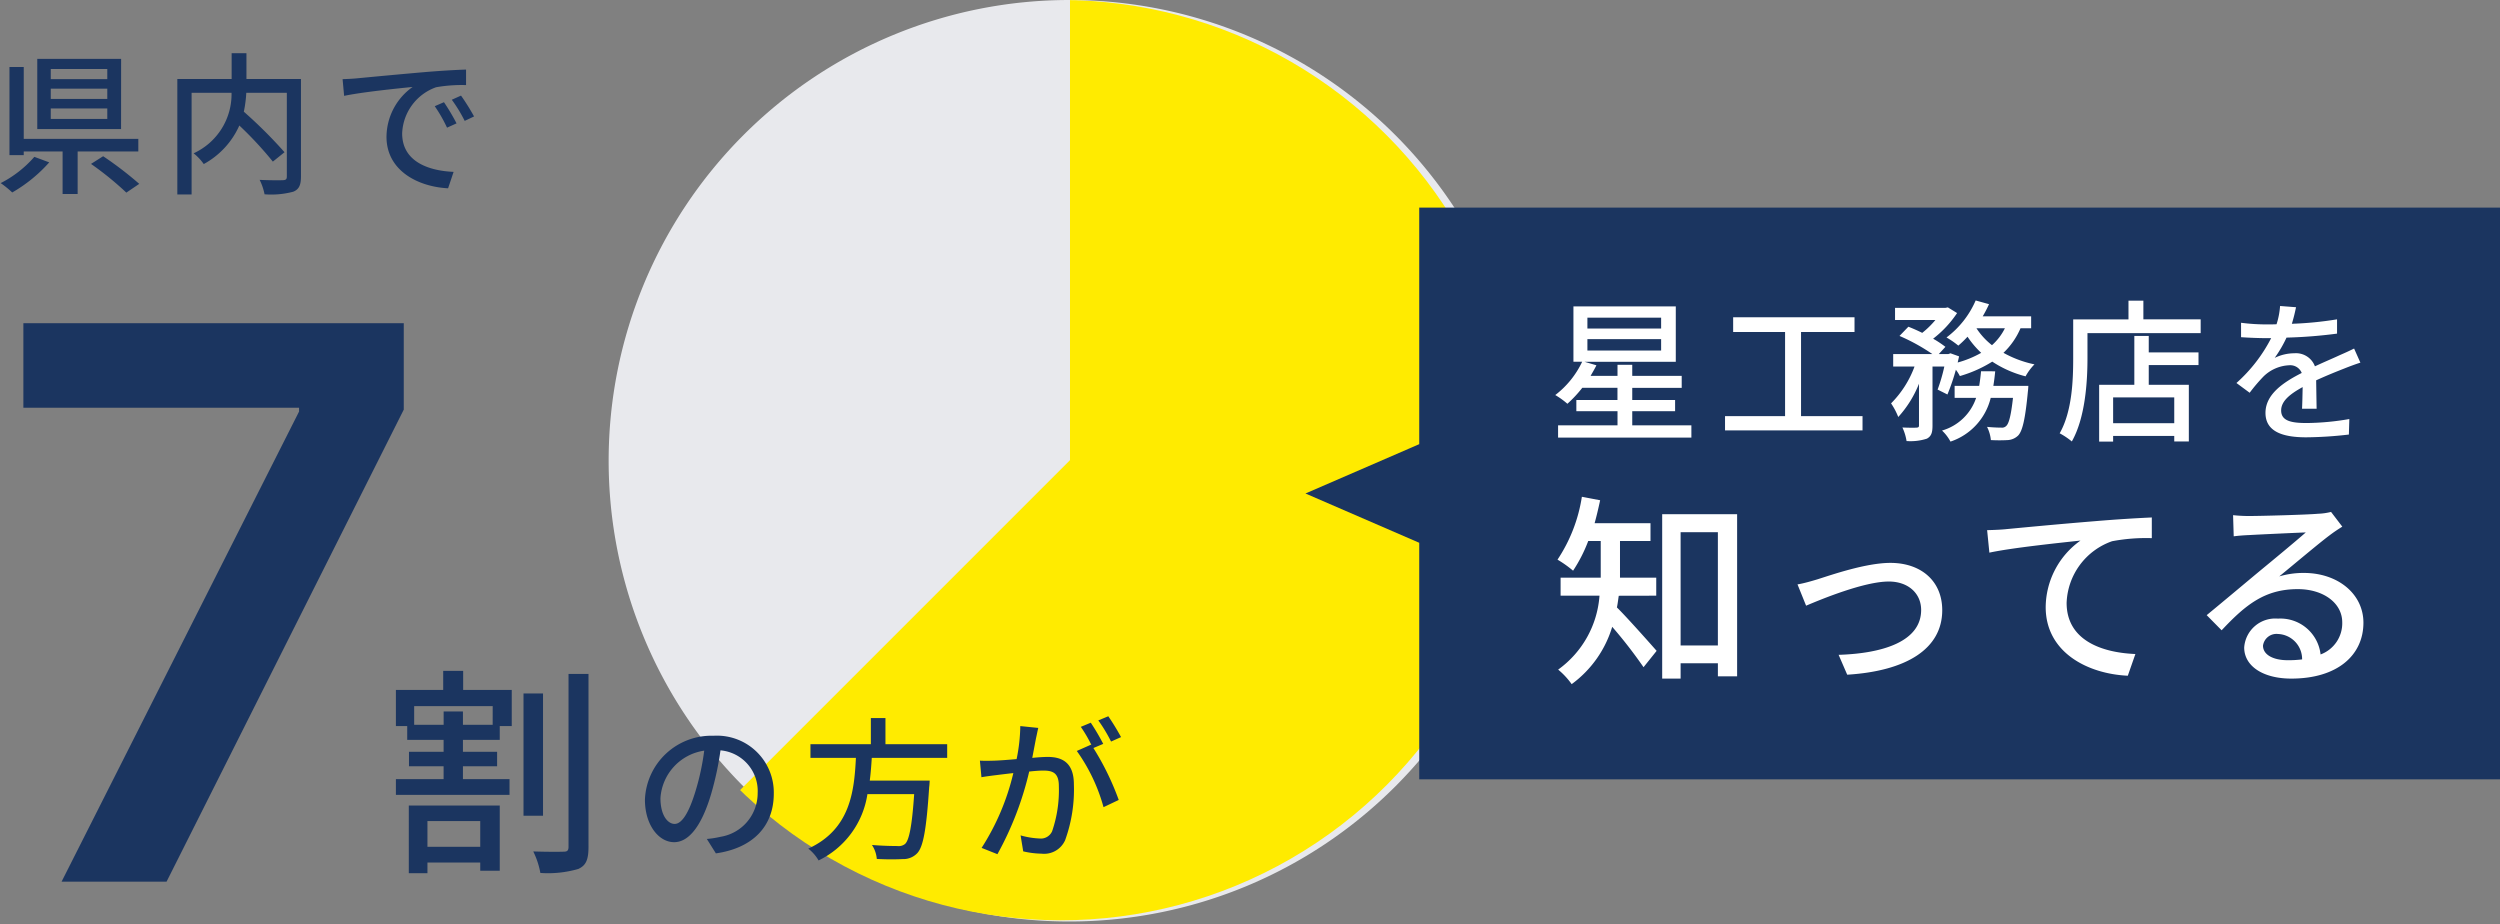
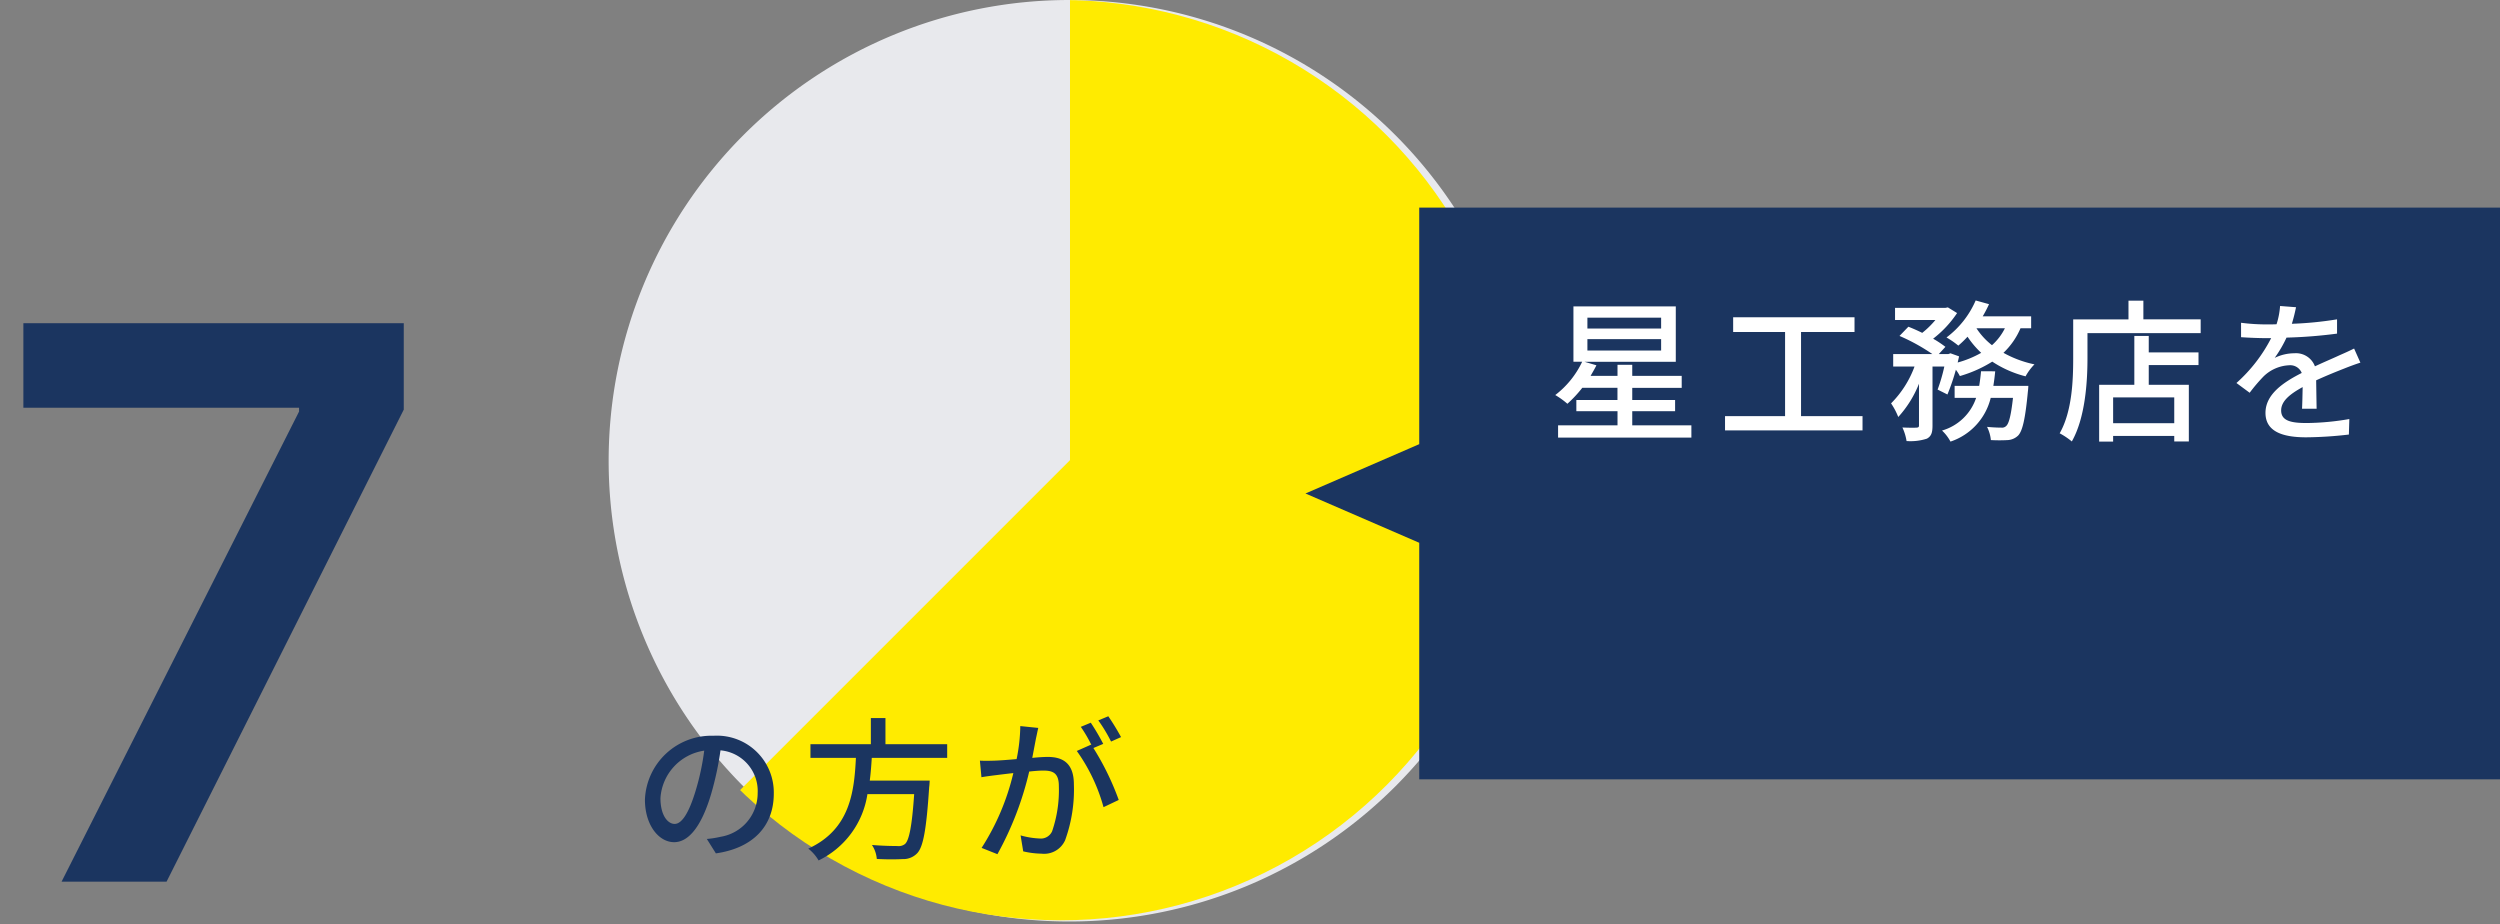
<svg xmlns="http://www.w3.org/2000/svg" width="260" height="96.133" viewBox="0 0 260 96.133">
  <rect x="0" y="0" width="260" height="96.133" fill="#808080" stroke="none" />
  <defs>
    <clipPath id="clip-path">
      <path id="合体_3" data-name="合体 3" d="M47.856,95.712H0L47.856,47.855V0H95.712V95.712Z" transform="translate(0)" fill="#fff" stroke="#707070" stroke-width="1" />
    </clipPath>
  </defs>
  <g id="グループ_83536" data-name="グループ 83536" transform="translate(-7094 8543.334)">
    <rect id="長方形_1107" data-name="長方形 1107" width="260" height="95.836" transform="translate(7094 -8543.037)" fill="none" />
    <g id="グループ_1209" data-name="グループ 1209" transform="translate(7094.073 -8543.334)">
      <g id="グループ_1188" data-name="グループ 1188" transform="translate(63.226)">
-         <path id="パス_745" data-name="パス 745" d="M47.918,0A47.918,47.918,0,1,1,0,47.918,47.918,47.918,0,0,1,47.918,0Z" transform="translate(0 0)" fill="#e8e9ed" />
+         <path id="パス_745" data-name="パス 745" d="M47.918,0A47.918,47.918,0,1,1,0,47.918,47.918,47.918,0,0,1,47.918,0" transform="translate(0 0)" fill="#e8e9ed" />
        <g id="マスクグループ_18" data-name="マスクグループ 18" transform="translate(0.125)" clip-path="url(#clip-path)">
          <circle id="楕円形_67" data-name="楕円形 67" cx="47.856" cy="47.856" r="47.856" transform="translate(-0.957)" fill="#ffeb00" />
        </g>
      </g>
      <path id="パス_141289" data-name="パス 141289" d="M7.71-7.372l24.7-48.894v-.4H3.739v-8.792H43.3v8.99L18.629-7.372Z" transform="translate(-1.381 99.068)" fill="#1b3560" />
-       <path id="パス_141290" data-name="パス 141290" d="M-16.833-12.4h-5.878v-1.054h5.878Zm0,2.06h-5.878v-1.07h5.878Zm0,2.076h-5.878V-9.352h5.878Zm1.438-6.245h-8.721v7.3H-15.4ZM-24.42-4.32a11.641,11.641,0,0,1-3.5,2.731,9.975,9.975,0,0,1,1.2.974,15.407,15.407,0,0,0,3.849-3.131Zm10.814-.559v-1.31H-25.522v-7.475h-1.485V-4.5h1.485v-.383h4.041V-.455h1.565V-4.879Zm-4.92,1.294A32.674,32.674,0,0,1-14.852-.6l1.342-.91a37.035,37.035,0,0,0-3.754-2.875ZM3.309-12.419h-5.67V-15.1H-3.9v2.683H-9.549V-.407h1.485V-10.981h4.153A6.767,6.767,0,0,1-7.856-4.688,5.3,5.3,0,0,1-6.8-3.57,8.493,8.493,0,0,0-3.1-7.579,38.236,38.236,0,0,1,.386-3.825L1.6-4.8A47.921,47.921,0,0,0-2.633-9.016a12.756,12.756,0,0,0,.256-1.965H1.839v8.705c0,.288-.1.367-.4.383S.05-1.877-.988-1.925a5.962,5.962,0,0,1,.511,1.5A8.846,8.846,0,0,0,2.51-.695c.591-.24.8-.687.8-1.565Zm4.329.016.16,1.741c1.789-.383,5.511-.767,7.124-.926A6.407,6.407,0,0,0,12.205-6.4c0,3.514,3.274,5.191,6.405,5.351l.575-1.709c-2.635-.112-5.351-1.086-5.351-3.993a5.3,5.3,0,0,1,3.53-4.808,15.392,15.392,0,0,1,3.115-.224v-1.613c-1.1.032-2.7.128-4.408.272-2.939.256-5.782.527-6.948.639C8.8-12.451,8.244-12.419,7.637-12.4Zm10.542,2.4-.958.415A15.1,15.1,0,0,1,18.5-7.355l.99-.447A22.3,22.3,0,0,0,18.179-10.007Zm1.773-.687-.958.431a14.99,14.99,0,0,1,1.342,2.2l.974-.463A23.072,23.072,0,0,0,19.952-10.694Z" transform="translate(27.918 20.632)" fill="#1b3560" />
      <path id="パス_141291" data-name="パス 141291" d="M-14.013-7.34a5.912,5.912,0,0,0-6.261-6.022,6.924,6.924,0,0,0-7.14,6.645c0,2.667,1.454,4.424,3.035,4.424s2.907-1.8,3.865-5.063a31.806,31.806,0,0,0,.958-4.488A4.247,4.247,0,0,1-15.69-7.388a4.594,4.594,0,0,1-3.865,4.536,9.872,9.872,0,0,1-1.422.224l.942,1.5C-16.153-1.685-14.013-3.985-14.013-7.34ZM-25.8-6.877a5.339,5.339,0,0,1,4.552-4.936,25.429,25.429,0,0,1-.878,4.121c-.735,2.46-1.485,3.5-2.2,3.5C-25.018-4.193-25.8-5.04-25.8-6.877ZM4.02-11.061v-1.422H-2.4V-15.2H-3.918v2.715H-10.2v1.422h4.728c-.176,3.546-.607,7.443-4.952,9.44a4.34,4.34,0,0,1,1.07,1.23,9.175,9.175,0,0,0,5.079-6.9H.586C.363-3.97.059-2.468-.372-2.1a1.047,1.047,0,0,1-.767.208c-.447,0-1.565-.016-2.667-.112A3.072,3.072,0,0,1-3.3-.551,25.667,25.667,0,0,0-.6-.535a1.985,1.985,0,0,0,1.5-.607c.623-.655.958-2.428,1.246-6.868C2.183-8.234,2.2-8.7,2.2-8.7H-4.03c.1-.783.16-1.581.208-2.364Zm9.472-3.115-1.869-.192a17.932,17.932,0,0,1-.383,3.434c-.894.08-1.757.144-2.268.16-.543.016-1.022.032-1.549,0l.16,1.725c.431-.08,1.182-.176,1.581-.224C9.531-9.32,10.186-9.4,10.9-9.48A24.912,24.912,0,0,1,7.6-1.7l1.645.655A33.351,33.351,0,0,0,12.55-9.64c.591-.064,1.118-.1,1.454-.1,1.006,0,1.629.24,1.629,1.613a13.165,13.165,0,0,1-.7,4.7,1.283,1.283,0,0,1-1.31.751A8.436,8.436,0,0,1,11.655-3l.272,1.661a8.834,8.834,0,0,0,1.9.24A2.386,2.386,0,0,0,16.287-2.5a15.466,15.466,0,0,0,.91-5.8c0-2.236-1.182-2.859-2.715-2.859-.367,0-.958.032-1.613.1.144-.751.288-1.517.383-2.013C13.332-13.425,13.412-13.841,13.492-14.176Zm7.284-1.214-1.038.431a16.126,16.126,0,0,1,1.326,2.2l1.038-.463A24.785,24.785,0,0,0,20.776-15.39Zm-1.821.671-1.038.431a14.473,14.473,0,0,1,1.134,1.949c-.016-.032-.048-.064-.064-.1L17.5-11.78A18.433,18.433,0,0,1,20.28-5.934l1.581-.751a27.941,27.941,0,0,0-2.635-5.4l1.022-.431A23.4,23.4,0,0,0,18.955-14.719Z" transform="translate(94.414 89.88)" fill="#1b3560" />
-       <path id="パス_141292" data-name="パス 141292" d="M-2.829-6.09v2.676H-8.32V-6.09ZM-10.258-.669H-8.32V-1.776h5.491v.854H-.8V-7.705h-9.459ZM-1.537-16.1H-4.628v-1.384H-6.636V-16.1H-9.7v-1.938h8.167ZM-4.605-21.71H-6.682v1.984H-11.6v3.761h1.177v1.43h3.784v1.246h-3.6v1.5h3.6v1.338H-11.6v1.638H.217v-1.638H-4.628v-1.338h3.553v-1.5H-4.628v-1.246H-.8v-1.43H.447v-3.761H-4.605ZM3.7-19.357H1.67V-6.644H3.7Zm2.653-2.03V-3.414c0,.392-.138.508-.485.508-.461.023-1.8.023-3.184-.023A8.486,8.486,0,0,1,3.424-.692a11.342,11.342,0,0,0,3.945-.415c.808-.369,1.061-.969,1.061-2.307V-21.387Z" transform="translate(52.701 91.479)" fill="#1b3560" />
      <g id="グループ_1202" data-name="グループ 1202" transform="translate(135.694 21.595)">
        <path id="パス_141293" data-name="パス 141293" d="M11.832,59.456v-24.6L0,29.731,11.832,24.6V0h112.4V59.456Z" transform="translate(0.001 -0.002)" fill="#1b3560" />
        <path id="パス_141294" data-name="パス 141294" d="M-44.38-11.095h7.667v1.182H-44.38Zm0-2.236h7.667V-12.2H-44.38Zm4.664,11.2V-3.6h4.456V-4.77h-4.456V-6.032h5.143V-7.277h-5.143v-1.15h-1.533v1.15h-2.8c.208-.367.431-.735.607-1.1l-1.246-.367h9.5V-14.5H-45.833v5.75h.91a9.427,9.427,0,0,1-2.8,3.466,8.208,8.208,0,0,1,1.262.91,13.153,13.153,0,0,0,1.549-1.661h3.658V-4.77H-45.53V-3.6h4.281v1.469H-47.43V-.856h13.864V-2.134Zm17.554-.958v-8.753H-16.6v-1.533H-29.222v1.533h5.4v8.753h-6.245v1.485h14.3V-3.093Zm20-3.147c.08-.5.144-.99.192-1.517H-3.442c-.048.527-.112,1.022-.192,1.517H-6.189v1.246h2.236A5.281,5.281,0,0,1-7.5-1.591,4.4,4.4,0,0,1-6.62-.441,6.386,6.386,0,0,0-2.435-4.993H-.119C-.327-3.125-.551-2.31-.822-2.07a.612.612,0,0,1-.511.176c-.272,0-.863-.016-1.485-.08A3.873,3.873,0,0,1-2.419-.6,16.113,16.113,0,0,0-.646-.6,1.7,1.7,0,0,0,.424-1.08c.447-.479.735-1.709,1.006-4.568.032-.208.048-.591.048-.591Zm1.2-5.99a5.782,5.782,0,0,1-1.342,1.757,7.26,7.26,0,0,1-1.613-1.757Zm2.731,0v-1.246H-3.266a13.513,13.513,0,0,0,.655-1.262L-4-15.12a9.526,9.526,0,0,1-3.035,3.849,8.78,8.78,0,0,1,1.23.847,10.315,10.315,0,0,0,.958-.926A9.42,9.42,0,0,0-3.426-9.673,10.581,10.581,0,0,1-5.87-8.667c.048-.224.1-.431.144-.639l-.894-.319-.224.08h-.99l.687-.751a11.065,11.065,0,0,0-1.278-.847A11.215,11.215,0,0,0-5.933-13.81l-.958-.591-.24.048h-5.255v1.262h4.2A9.094,9.094,0,0,1-9.559-11.75c-.479-.24-.99-.463-1.438-.639l-.926.958A19.789,19.789,0,0,1-8.505-9.546h-4.073v1.294h2.22A10.563,10.563,0,0,1-12.8-4.418,7.128,7.128,0,0,1-12.051-3,11.294,11.294,0,0,0-9.895-6.463v4.329c0,.192-.064.224-.256.24s-.831.016-1.469-.016A5.266,5.266,0,0,1-11.188-.5,5.523,5.523,0,0,0-9.08-.745C-8.6-1-8.489-1.4-8.489-2.118V-8.252h1.23a17.56,17.56,0,0,1-.7,2.4l1.022.511a21.746,21.746,0,0,0,.878-2.572,4.255,4.255,0,0,1,.415.655,13.246,13.246,0,0,0,3.37-1.5A11.349,11.349,0,0,0,1.19-7.229a5.5,5.5,0,0,1,.926-1.246,11.246,11.246,0,0,1-3.226-1.2A7.712,7.712,0,0,0,.663-12.229ZM16.652-2.358H10.295V-5.041h6.357ZM14-11.43H12.5v5.079H8.841v5.91h1.454v-.591h6.357v.575h1.517V-6.351H14V-8.4h5.175V-9.721H14Zm-.559-1.725V-15.1H11.892v1.949H6.142V-9.1c0,2.284-.112,5.527-1.406,7.795A7.571,7.571,0,0,1,6-.457C7.388-2.9,7.627-6.607,7.627-9.1v-2.62H19.4v-1.438Zm15.877-1.262-1.661-.128a7.954,7.954,0,0,1-.367,1.9c-.319.016-.639.016-.942.016A20.646,20.646,0,0,1,23.6-12.8v1.5c.894.064,2,.1,2.667.1h.463a16.049,16.049,0,0,1-3.61,4.664L24.495-5.52a17.372,17.372,0,0,1,1.454-1.709A4.071,4.071,0,0,1,28.6-8.38a1.286,1.286,0,0,1,1.31.8c-1.853.942-3.77,2.188-3.77,4.153,0,1.981,1.853,2.54,4.233,2.54a40.674,40.674,0,0,0,4.44-.288l.048-1.613a27.2,27.2,0,0,1-4.44.415c-1.613,0-2.651-.224-2.651-1.31,0-.942.863-1.677,2.236-2.428-.016.783-.032,1.693-.064,2.252h1.517c-.016-.767-.032-2.045-.048-2.955,1.118-.511,2.156-.926,2.971-1.246.479-.192,1.166-.447,1.629-.591l-.655-1.469c-.511.256-.974.463-1.517.7-.751.351-1.565.687-2.556,1.15a2.1,2.1,0,0,0-2.14-1.358,4.691,4.691,0,0,0-2.045.479,12.817,12.817,0,0,0,1.23-2.108,49.352,49.352,0,0,0,5.255-.415v-1.485a36.824,36.824,0,0,1-4.7.463C29.095-13.379,29.223-13.97,29.318-14.417Z" transform="translate(73.703 24.773)" fill="#fff" />
-         <path id="パス_141295" data-name="パス 141295" d="M-38.191-9.826V-11.7h-3.77v-3.812h3.173v-1.853H-44.6c.213-.767.4-1.576.575-2.385l-1.9-.362a16.289,16.289,0,0,1-2.534,6.538,11.569,11.569,0,0,1,1.619,1.15,15.479,15.479,0,0,0,1.576-3.088h1.3V-11.7h-4.174v1.874h4.046a10.385,10.385,0,0,1-4.3,7.688A7.9,7.9,0,0,1-46.987-.625,11.465,11.465,0,0,0-42.77-6.588a48.655,48.655,0,0,1,3.258,4.2l1.363-1.7c-.618-.7-3.067-3.471-4.132-4.515.085-.4.128-.809.192-1.214Zm2.534,5.175V-16.428h3.876V-4.65ZM-37.573-18.3V-1.2h1.917V-2.8h3.876v1.363h2V-18.3ZM-23.5-11l.894,2.215c1.555-.66,6.027-2.513,8.6-2.513,2.023,0,3.365,1.235,3.365,2.96,0,3.216-3.855,4.515-8.583,4.664l.894,2.066c6.176-.383,9.882-2.7,9.882-6.709,0-3.045-2.215-4.92-5.388-4.92-2.534,0-6.091,1.235-7.56,1.7C-22.048-11.338-22.878-11.1-23.5-11Zm19.721-5.644.234,2.343c2.364-.511,7.326-1.022,9.477-1.257a8.576,8.576,0,0,0-3.62,6.922c0,4.707,4.366,6.943,8.54,7.134l.788-2.257C8.109-3.905,4.488-5.2,4.488-9.08a7.061,7.061,0,0,1,4.728-6.41,19,19,0,0,1,4.132-.319v-2.151c-1.469.064-3.6.192-5.878.383-3.919.319-7.709.682-9.264.831C-2.2-16.7-2.944-16.662-3.775-16.641ZM24.912-4.629a1.416,1.416,0,0,1,1.555-1.214A2.616,2.616,0,0,1,28.98-3.2a11.349,11.349,0,0,1-1.512.085C25.955-3.117,24.912-3.692,24.912-4.629ZM21.8-18.2,21.866-16c.49-.064,1.044-.106,1.576-.128,1.107-.064,4.792-.234,5.921-.277-1.065.937-3.535,2.982-4.728,3.961-1.257,1.044-3.919,3.28-5.58,4.643L20.61-6.226c2.513-2.683,4.515-4.281,7.922-4.281,2.662,0,4.621,1.448,4.621,3.45A3.46,3.46,0,0,1,30.9-3.713a4.2,4.2,0,0,0-4.43-3.727,3.238,3.238,0,0,0-3.514,3c0,1.938,1.959,3.237,4.9,3.237,4.792,0,7.5-2.428,7.5-5.814,0-2.982-2.641-5.175-6.2-5.175a8.823,8.823,0,0,0-2.556.362c1.512-1.235,4.132-3.45,5.218-4.259.447-.341.894-.639,1.342-.916l-1.171-1.533a6.35,6.35,0,0,1-1.363.192c-1.15.106-6.006.234-7.113.234A15.47,15.47,0,0,1,21.8-18.2Z" transform="translate(74.673 50.182)" fill="#fff" />
      </g>
    </g>
  </g>
</svg>